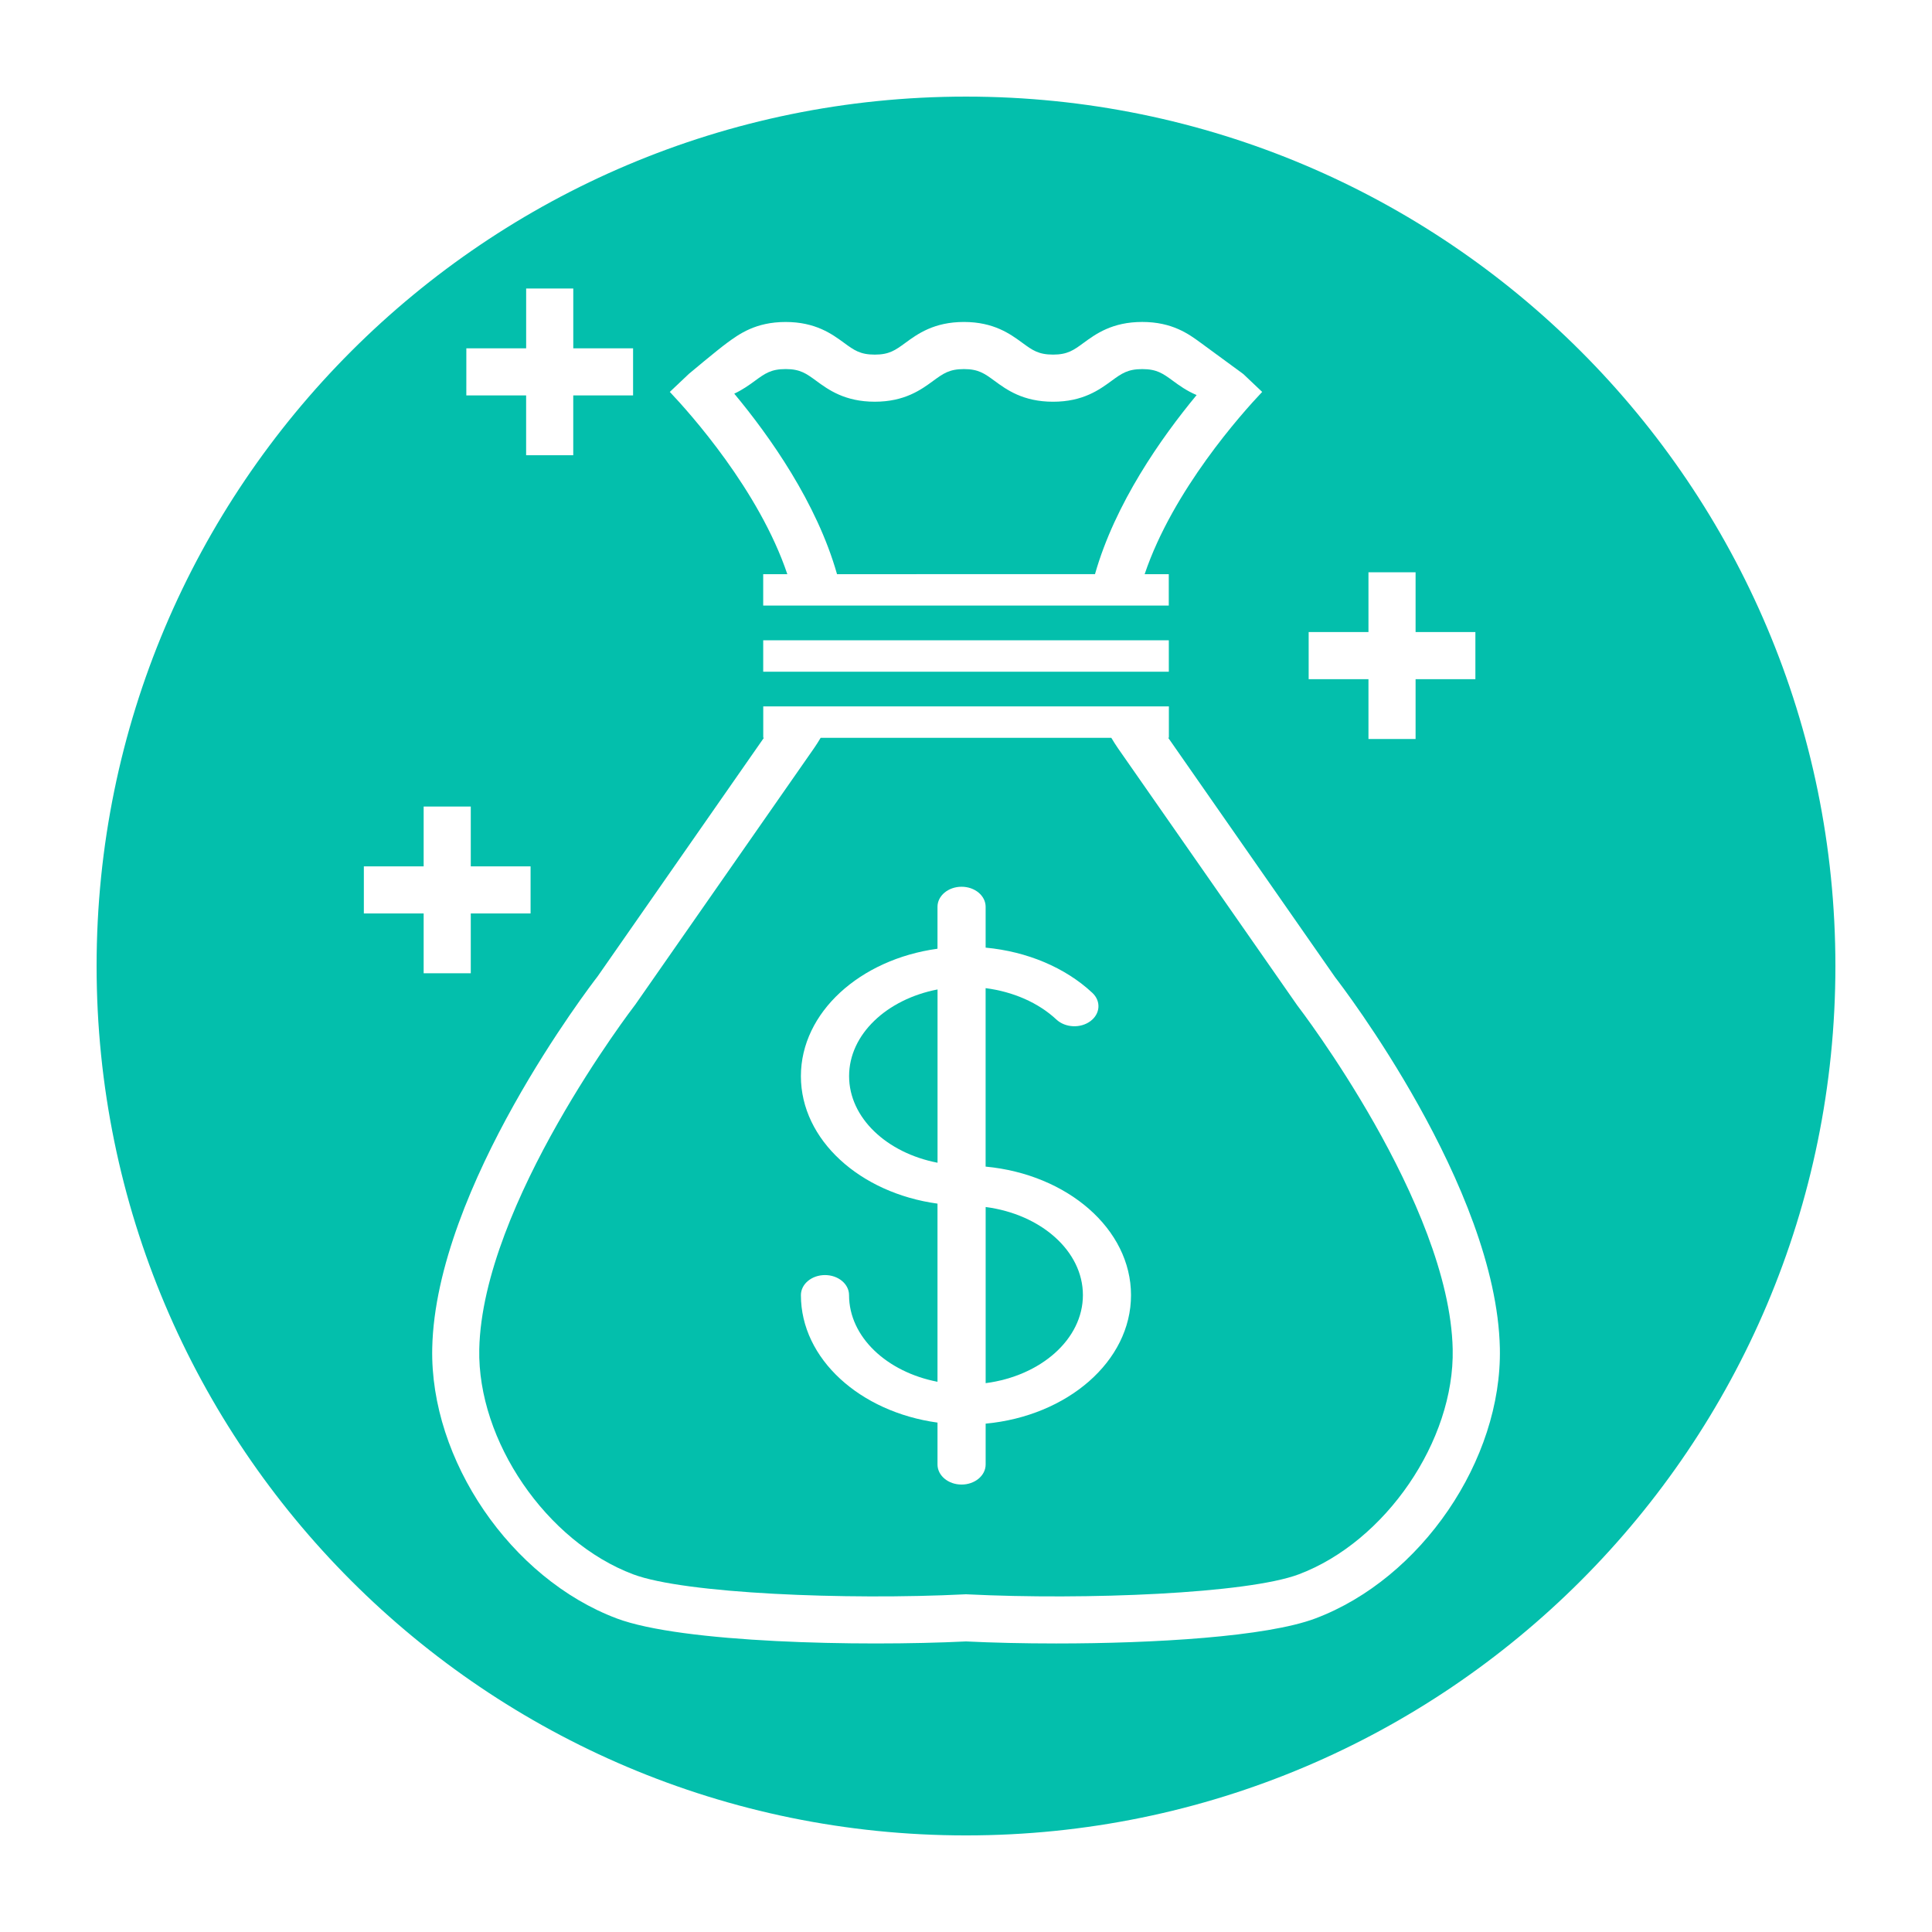
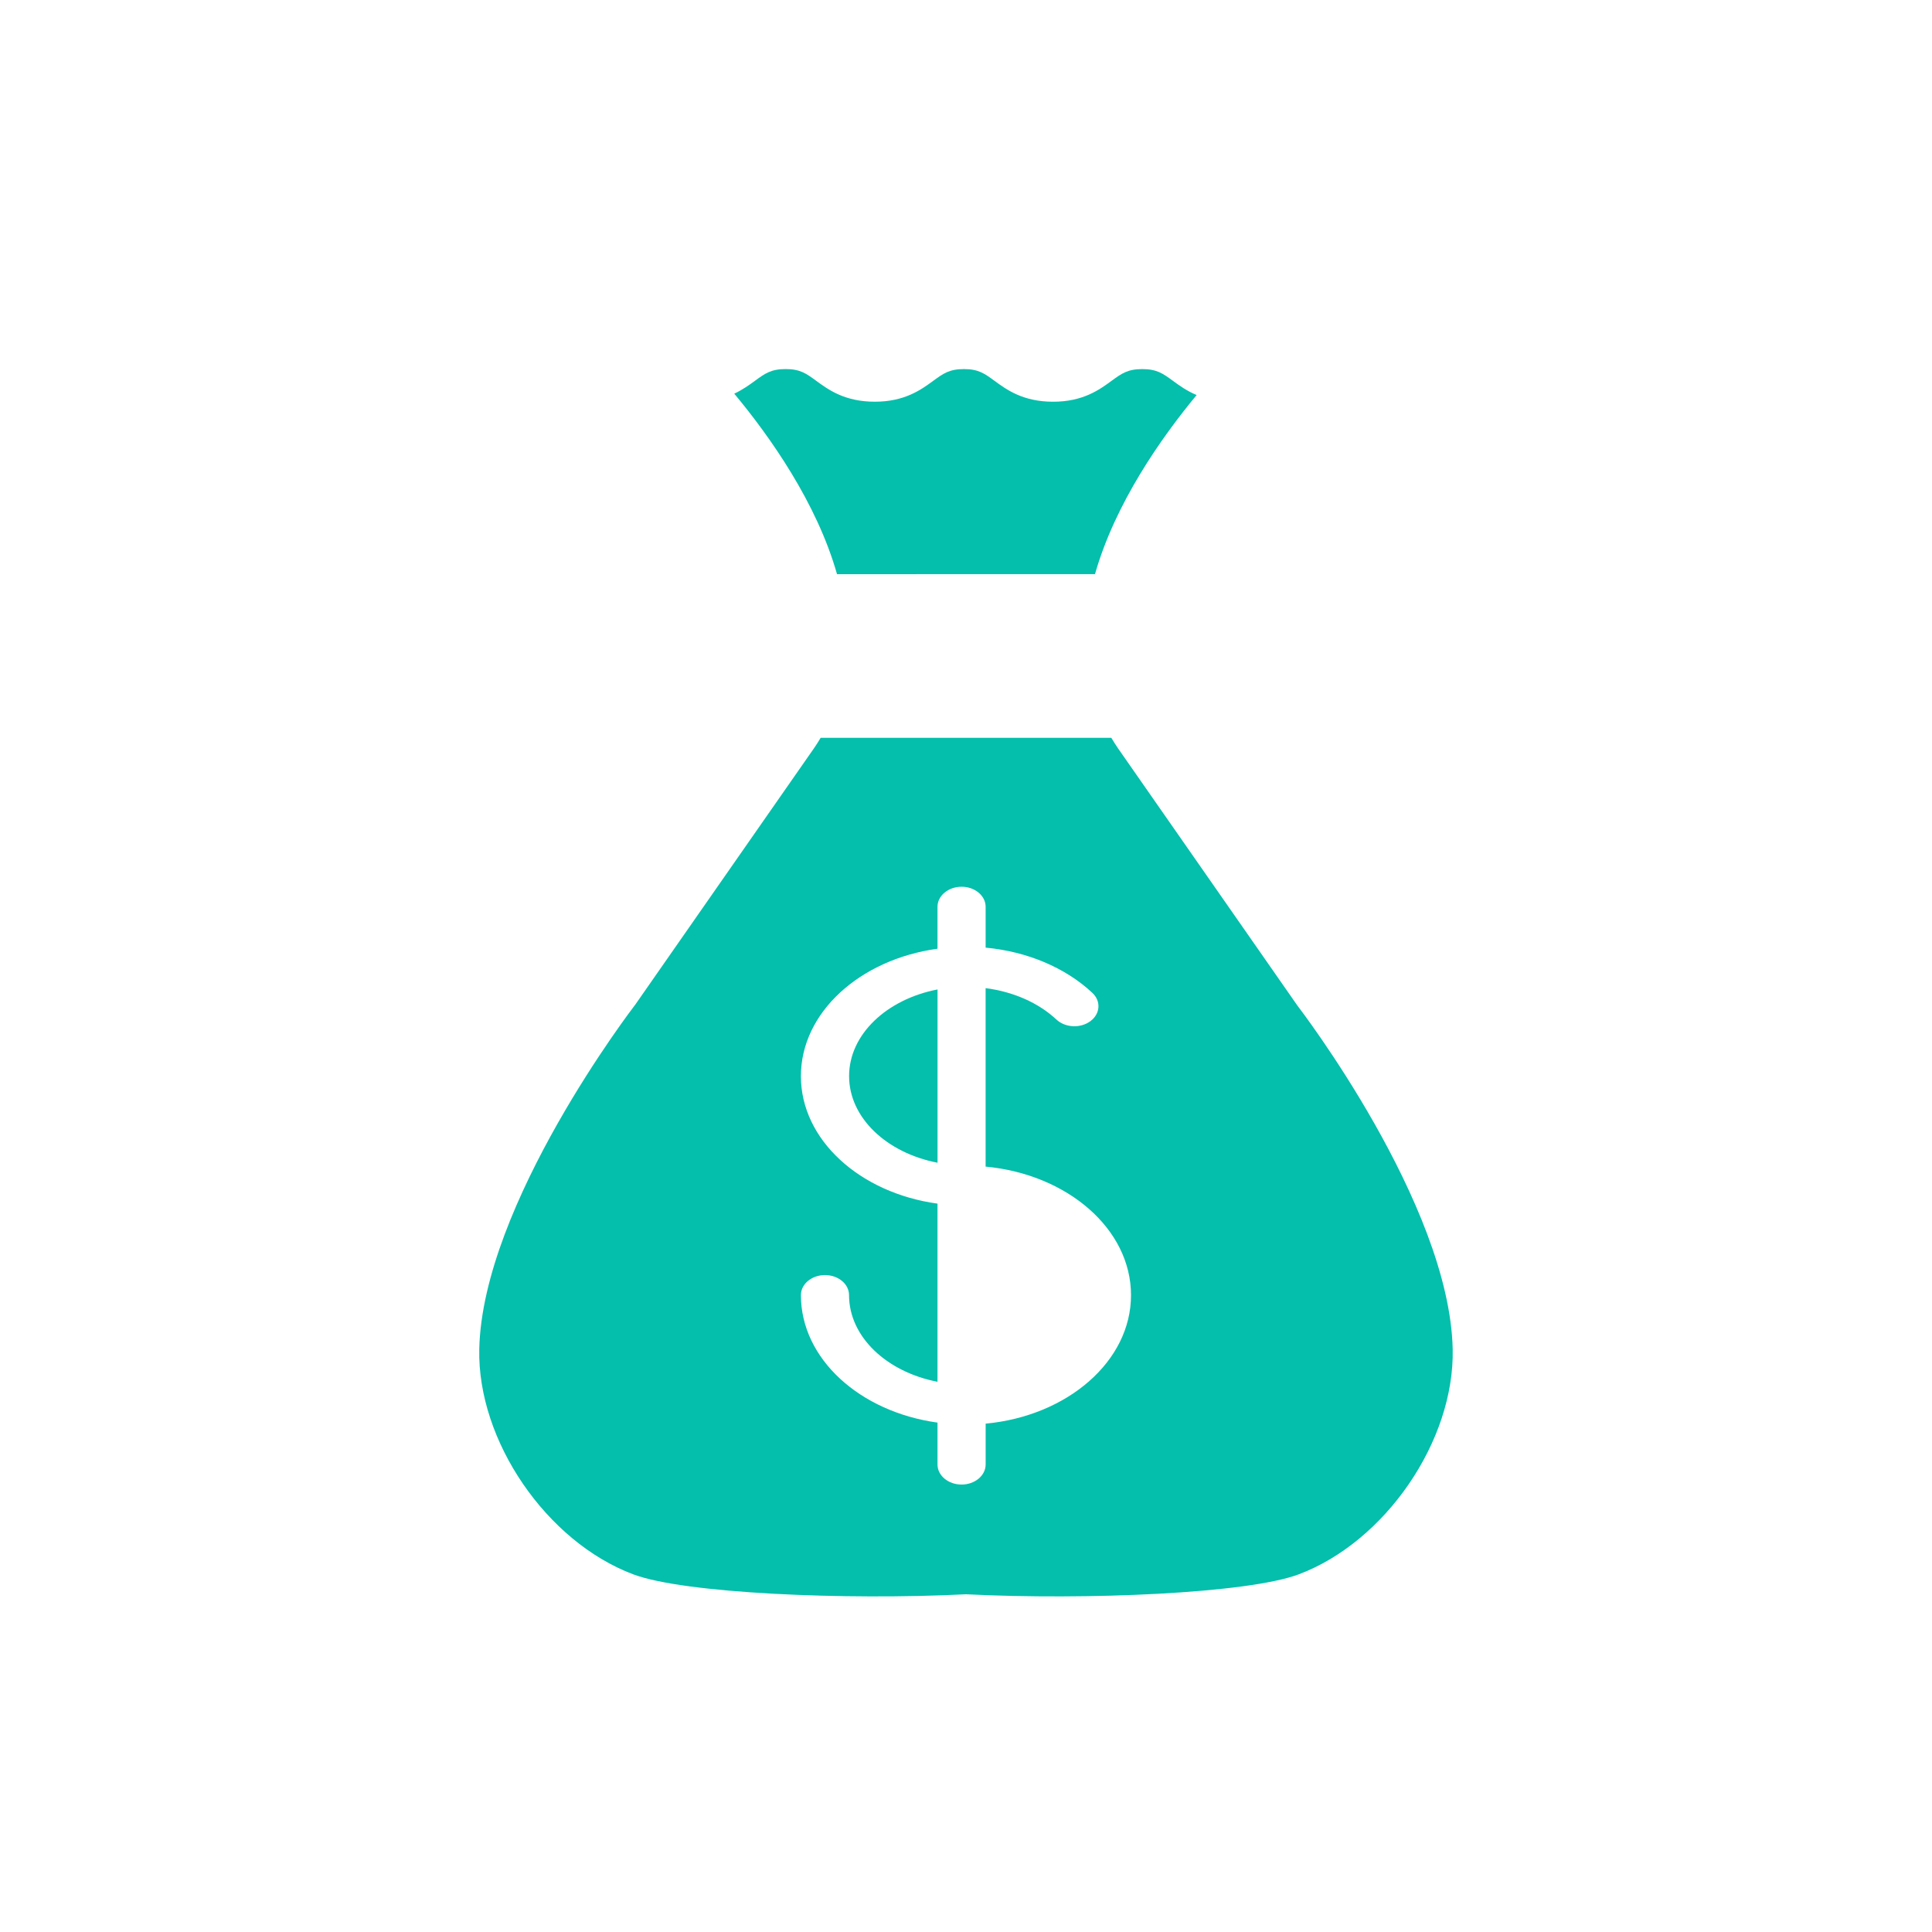
<svg xmlns="http://www.w3.org/2000/svg" width="512pt" height="512pt" version="1.1" viewBox="0 0 512 512">
  <g fill="#03bfac">
    <path d="m225.02 285.18c0 11.074 10 20.371 23.438 22.957v-45.922c-13.445 2.594-23.438 11.891-23.438 22.965z" />
    <path d="m290.18 152.17c5.316-18.738 17.531-36.117 26.938-47.477-2.621-1.105-4.609-2.539-6.258-3.754-2.664-1.949-4.269-3.125-8.152-3.125s-5.488 1.176-8.152 3.125c-3.184 2.328-7.543 5.523-15.473 5.523-7.965 0-12.34-3.199-15.527-5.539-2.652-1.941-4.25-3.113-8.102-3.113-3.883 0-5.488 1.176-8.152 3.125-3.184 2.328-7.543 5.523-15.473 5.523-7.961 0-12.336-3.199-15.523-5.539-2.652-1.941-4.25-3.113-8.102-3.113-3.883 0-5.488 1.176-8.152 3.125-1.48 1.086-3.234 2.344-5.465 3.394 9.445 11.355 21.863 28.902 27.234 47.836l68.359-0.004z" />
    <path d="m296.25 198.26c-0.629-0.906-1.184-1.816-1.742-2.734h-77.023c-0.555 0.918-1.109 1.832-1.742 2.734l-47.344 67.918c-0.59 0.773-40.566 52.863-41.387 91.371-0.512 24.25 17.793 51.016 40.812 59.672 13.551 5.094 56.371 6.856 87.863 5.293l0.309-0.016 0.309 0.016c31.492 1.562 74.312-0.199 87.863-5.293 23.016-8.656 41.324-35.426 40.812-59.672-0.82-38.562-40.797-90.598-41.195-91.121zm-35.043 179.02v10.828c0 2.934-2.856 5.316-6.379 5.316-3.523 0-6.379-2.379-6.379-5.316v-11.105c-20.531-2.82-36.199-16.875-36.199-33.781 0-2.934 2.856-5.316 6.379-5.316 3.523 0 6.379 2.375 6.379 5.316 0 11.074 10 20.371 23.438 22.965v-47.211c-20.531-2.816-36.199-16.875-36.199-33.777s15.668-30.961 36.199-33.777v-11.109c0-2.934 2.856-5.316 6.379-5.316s6.379 2.375 6.379 5.316v10.82c10.973 1.027 21.078 5.258 28.281 11.984 2.344 2.191 2.113 5.551-0.516 7.5-2.633 1.957-6.66 1.762-9.012-0.43-4.793-4.477-11.449-7.367-18.758-8.32v47.297c21.668 2.031 38.531 16.516 38.531 34.059 0.012 17.539-16.855 32.031-38.523 34.059z" />
-     <path d="m261.21 319.87v46.68c14.605-1.906 25.773-11.633 25.773-23.344 0-11.703-11.164-21.43-25.773-23.336z" />
-     <path d="m256 25.602c-127.25 0-230.4 103.15-230.4 230.4s103.15 230.4 230.4 230.4 230.4-103.15 230.4-230.4-103.15-230.4-230.4-230.4zm90.809 141.9h15.848v-15.844h12.488v15.848h15.848v12.488h-15.848v15.848h-12.488v-15.848h-15.848zm-164.22-68.449s7.438-6.242 10.09-8.184c3.191-2.336 7.562-5.539 15.523-5.539 7.93 0 12.289 3.195 15.473 5.523 2.664 1.949 4.269 3.125 8.152 3.125 3.844 0 5.449-1.172 8.102-3.113 3.191-2.336 7.562-5.539 15.523-5.539 7.93 0 12.289 3.195 15.473 5.523 2.664 1.949 4.269 3.125 8.152 3.125 3.844 0 5.449-1.172 8.094-3.113 3.191-2.336 7.562-5.539 15.527-5.539 7.961 0 12.336 3.199 15.523 5.539 2.652 1.941 11.27 8.266 11.27 8.266l4.996 4.734c-5.356 5.652-23.656 26.066-31.145 48.301h6.394v8.32h-107.48v-8.32h6.394c-7.492-22.242-25.789-42.648-31.145-48.301zm127.16 70.637v8.32h-107.49v-8.32zm-186.16-77.383h15.848v-15.848h12.488v15.848h15.848v12.488h-15.855v15.848h-12.488v-15.848h-15.848l0.004-12.488zm-27.164 149.77v-12.488h15.848v-15.848h12.488v15.848h15.848v12.488h-15.848v15.848h-12.488v-15.848zm252.15 186.83c-12.934 4.863-42.711 6.629-68.68 6.629-8.637 0-16.852-0.195-23.887-0.539-28.18 1.371-75.332 0.391-92.566-6.094-28.047-10.547-49.527-42.004-48.895-71.625 0.902-42.645 42.062-96.242 43.812-98.5l44.09-63.262h-0.18v-8.316h107.5l-0.004 1.215v7.106h-0.18l44.273 63.512c1.566 2.008 42.723 55.602 43.621 98.246 0.621 29.625-20.855 61.082-48.902 71.629z" />
  </g>
</svg>